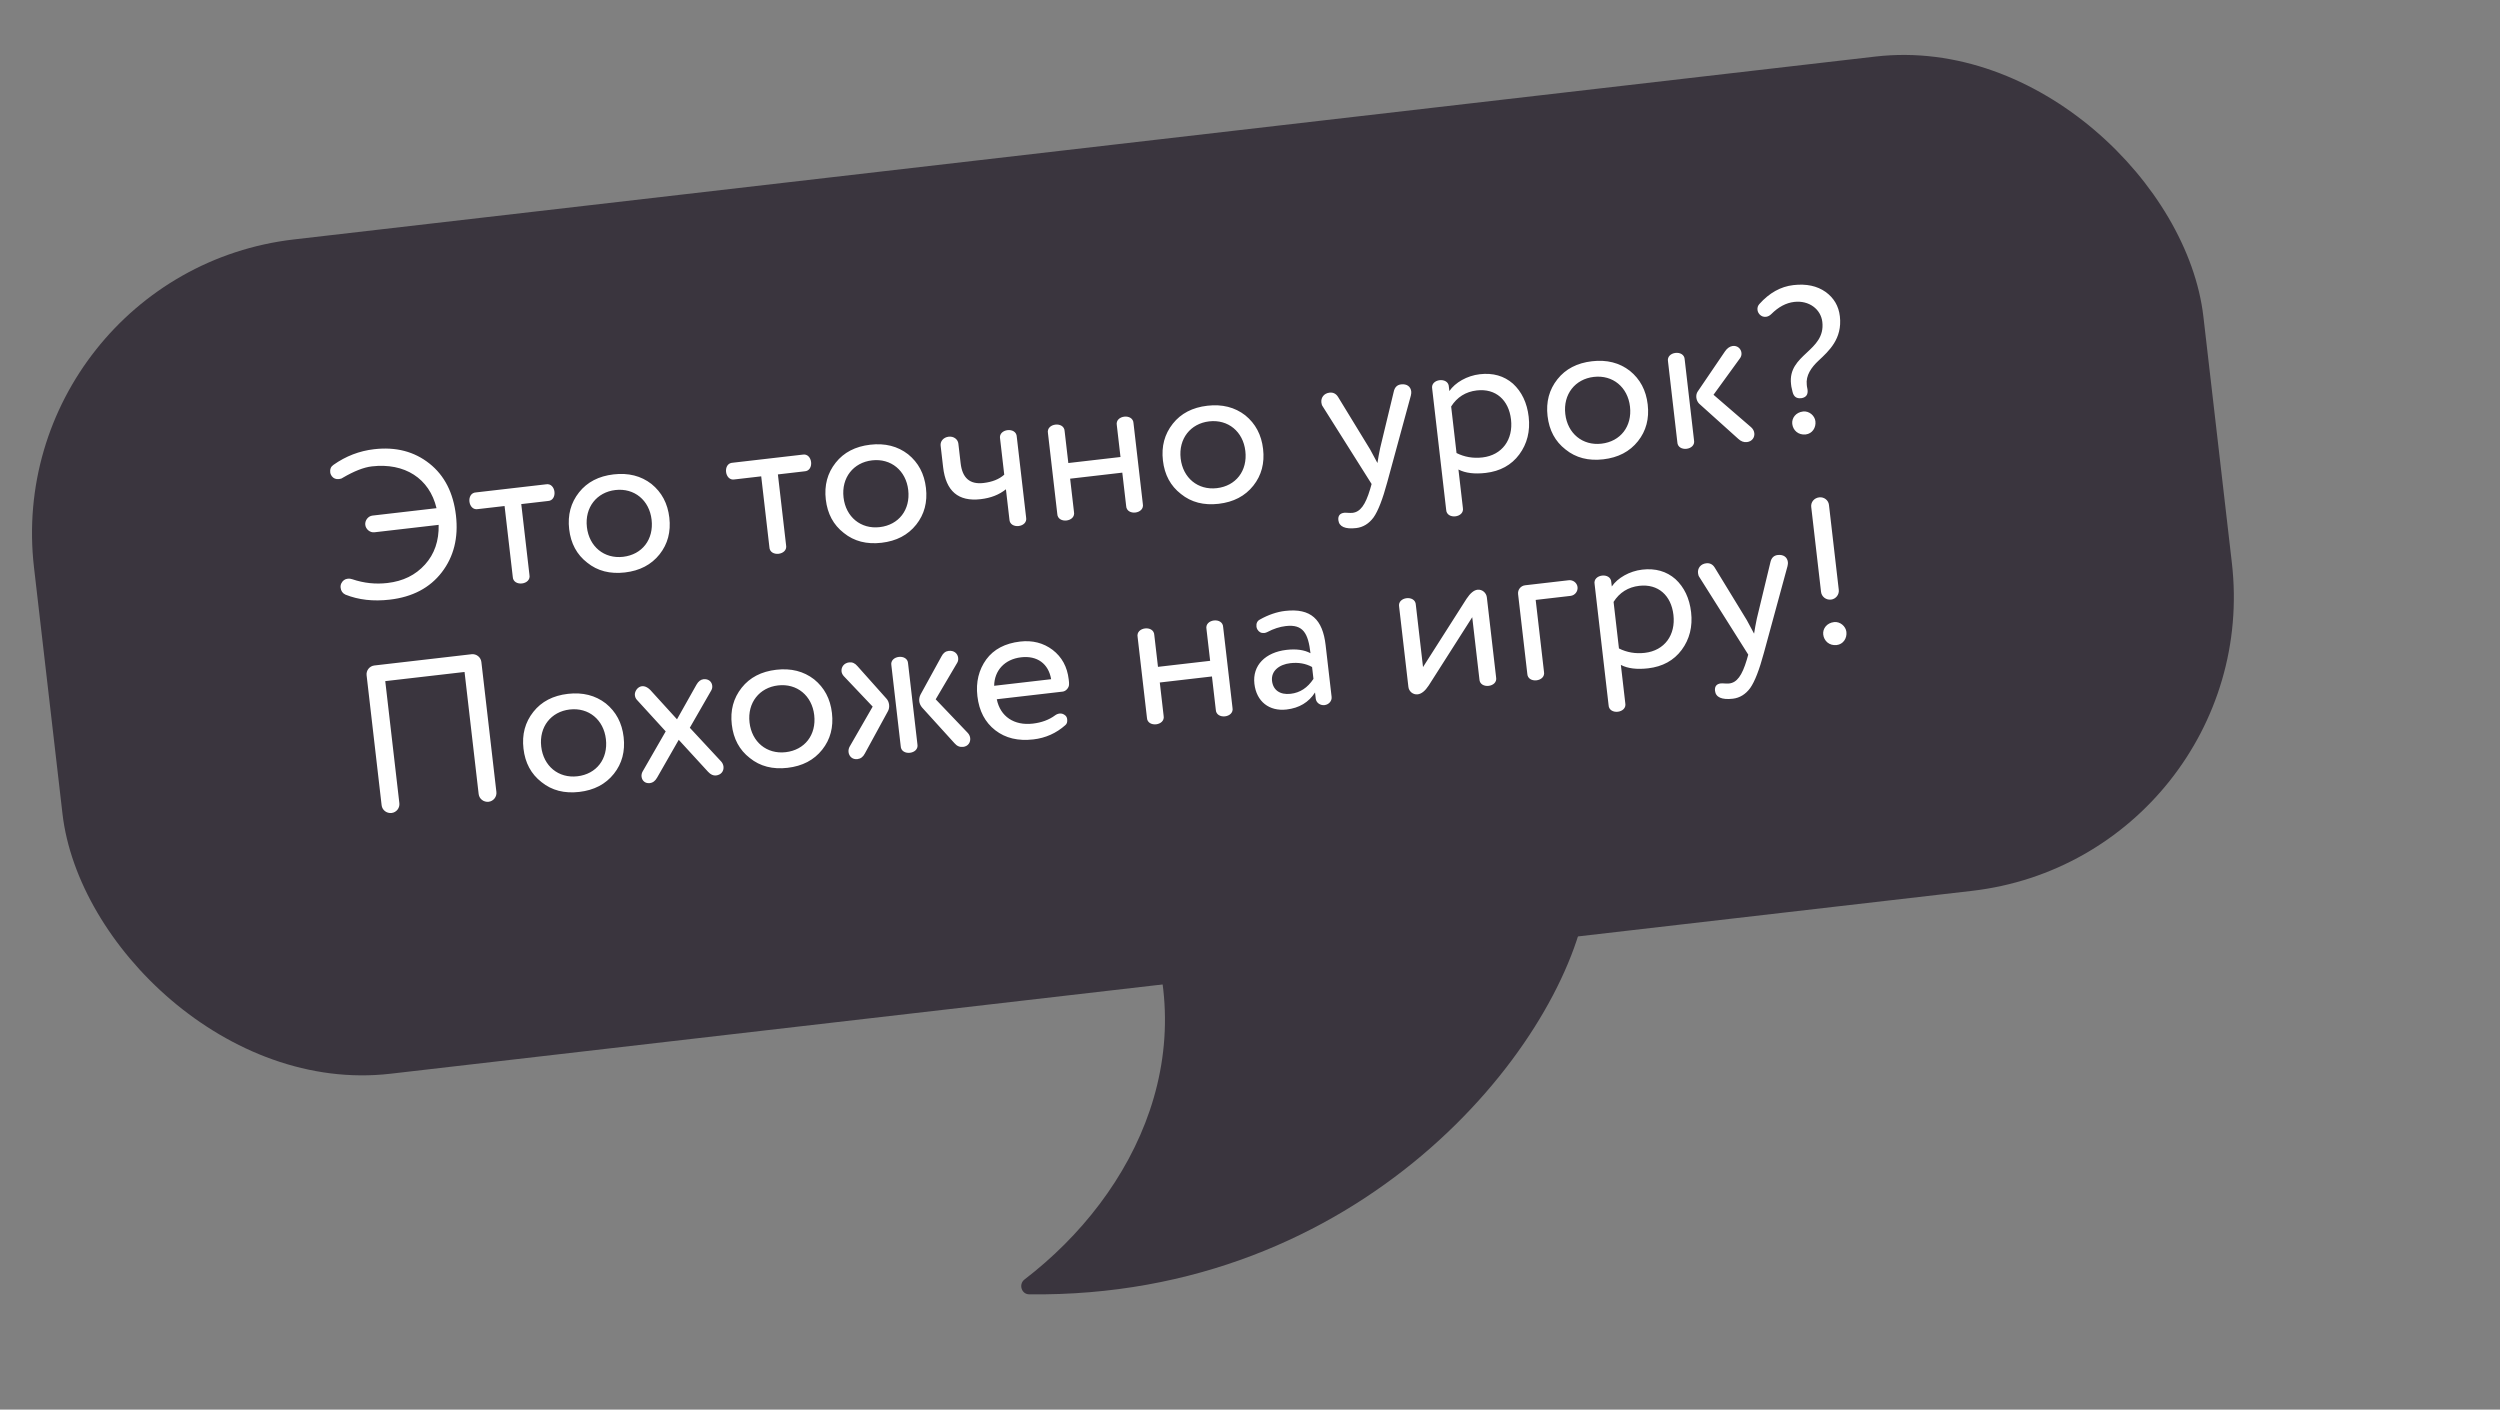
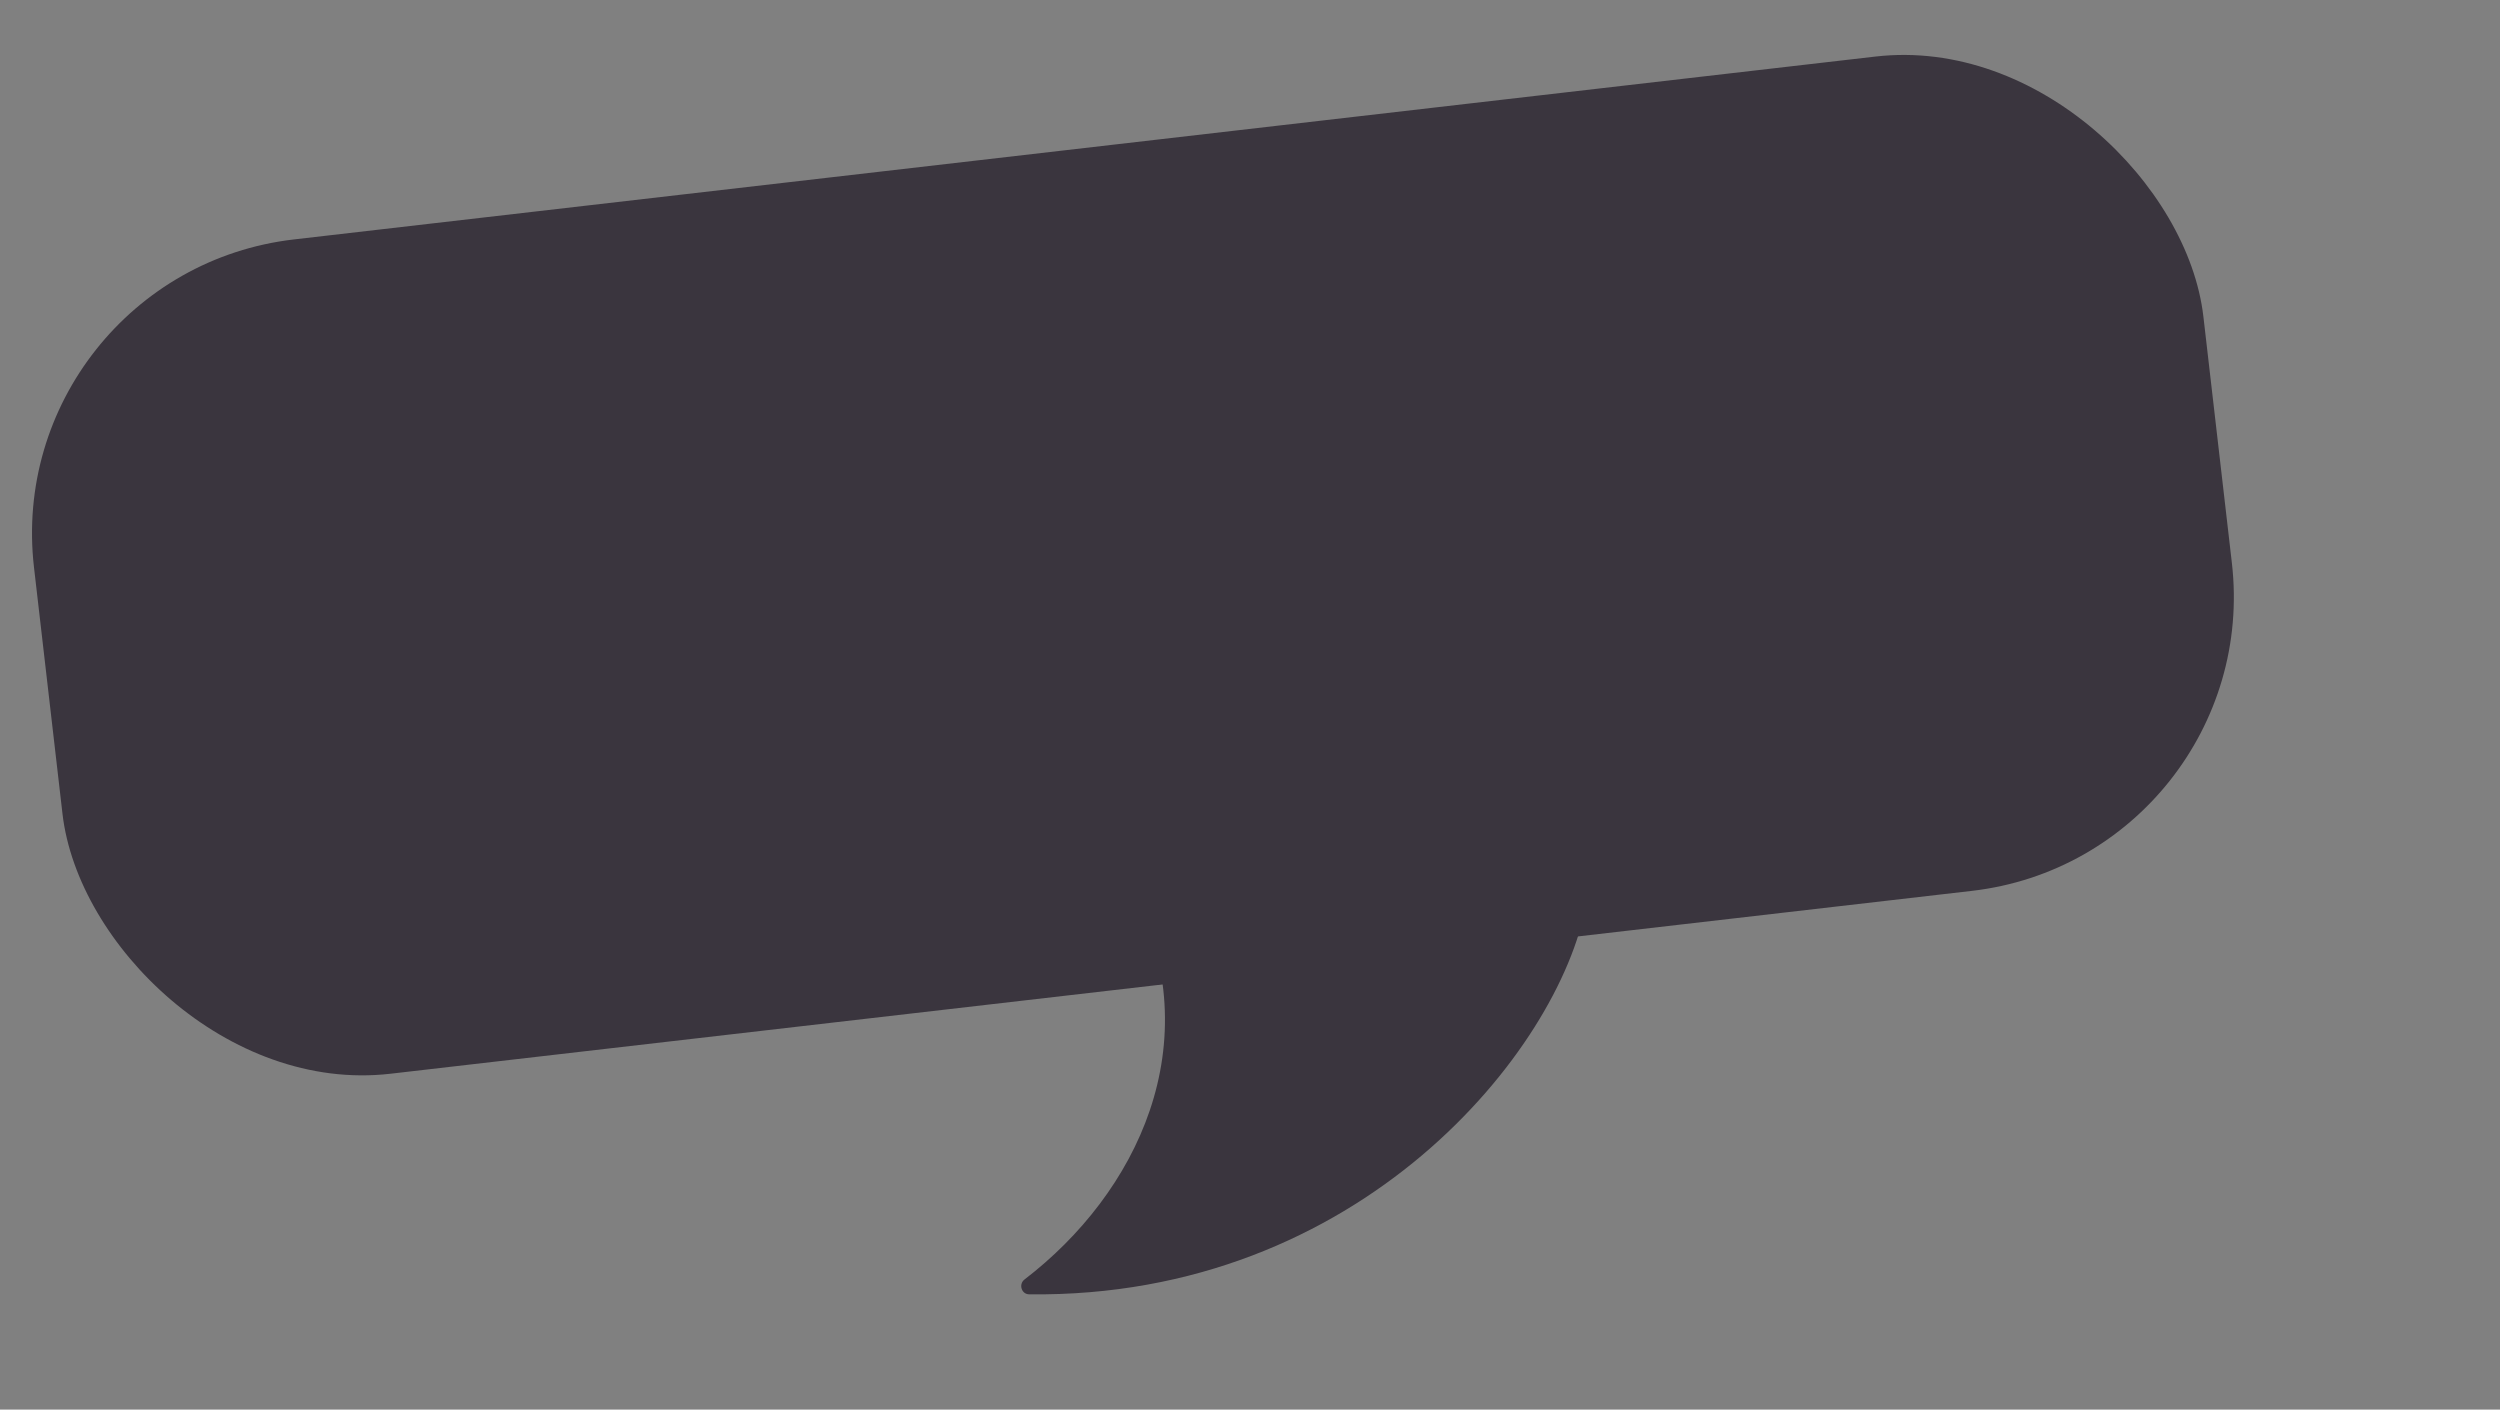
<svg xmlns="http://www.w3.org/2000/svg" width="188" height="106" viewBox="0 0 188 106" fill="none">
  <rect x="0" y="0" width="188" height="106" fill="#808080" stroke="none" />
  <path d="M77.392 97.334C102.321 97.632 117.26 78.936 119.26 68.068C119.289 67.91 119.25 67.754 119.157 67.623L98.686 38.817C98.473 38.518 98.047 38.477 97.824 38.768C95.426 41.903 93.6 51.316 85.22 66.319C85.121 66.496 85.117 66.718 85.208 66.9C91.019 78.531 85.474 89.754 77.044 96.217C76.582 96.571 76.811 97.327 77.392 97.334Z" fill="#3A353E" />
  <rect y="20.561" width="164.225" height="63.158" rx="22.256" transform="rotate(-6.596 0 20.561)" fill="#3A353E" />
-   <path d="M25.615 44.201C25.6 44.075 25.619 43.962 25.671 43.861C25.774 43.658 25.936 43.544 26.14 43.52C26.281 43.504 26.395 43.523 26.494 43.559C27.372 43.855 28.241 43.945 29.135 43.842C30.312 43.706 31.245 43.248 31.964 42.449C32.668 41.668 33.015 40.674 32.987 39.469L28.153 40.028C27.824 40.066 27.507 39.8 27.469 39.471C27.431 39.141 27.679 38.81 28.008 38.772L32.826 38.215C32.296 35.971 30.426 34.787 27.962 35.072C27.35 35.143 26.62 35.434 25.771 35.93C25.698 35.986 25.606 36.013 25.496 36.025C25.261 36.053 25.077 35.978 24.946 35.803C24.89 35.73 24.845 35.623 24.833 35.514C24.805 35.278 24.88 35.095 25.071 34.961C26.012 34.296 27.032 33.908 28.131 33.781C29.778 33.59 31.156 33.956 32.294 34.858C33.432 35.76 34.092 37.067 34.288 38.761C34.482 40.441 34.122 41.866 33.224 43.035C32.326 44.204 31.022 44.896 29.312 45.093C28.072 45.237 26.96 45.111 25.976 44.716C25.758 44.614 25.642 44.437 25.615 44.201ZM39.199 37.907L39.814 43.227C39.966 43.989 38.585 44.148 38.559 43.372L37.944 38.053L35.951 38.283C35.189 38.435 35.03 37.054 35.806 37.028L41.047 36.422C41.809 36.27 41.968 37.651 41.192 37.677L39.199 37.907ZM44.157 42.311C43.371 41.703 42.925 40.864 42.801 39.797C42.678 38.73 42.922 37.811 43.546 37.023C44.157 36.253 45.027 35.802 46.141 35.674C47.255 35.545 48.205 35.785 48.991 36.394C49.763 37.02 50.21 37.859 50.334 38.926C50.457 39.993 50.213 40.911 49.603 41.682C48.978 42.469 48.108 42.92 46.994 43.049C45.88 43.178 44.93 42.938 44.157 42.311ZM44.135 39.642C44.304 41.102 45.43 42.037 46.858 41.872C48.286 41.707 49.172 40.571 49 39.08C48.831 37.621 47.705 36.685 46.277 36.85C44.88 37.012 43.963 38.152 44.135 39.642ZM58.498 35.676L59.113 40.995C59.265 41.757 57.884 41.917 57.858 41.141L57.243 35.821L55.25 36.051C54.488 36.203 54.328 34.822 55.105 34.796L60.346 34.19C61.107 34.038 61.267 35.419 60.491 35.445L58.498 35.676ZM63.456 40.08C62.67 39.471 62.224 38.632 62.1 37.565C61.977 36.498 62.22 35.579 62.845 34.792C63.455 34.021 64.326 33.571 65.44 33.442C66.554 33.313 67.504 33.553 68.29 34.162C69.062 34.788 69.509 35.627 69.632 36.694C69.756 37.761 69.512 38.68 68.901 39.45C68.277 40.238 67.407 40.688 66.293 40.817C65.178 40.946 64.228 40.706 63.456 40.08ZM63.434 37.411C63.603 38.87 64.728 39.806 66.156 39.64C67.585 39.475 68.471 38.339 68.299 36.848C68.13 35.389 67.004 34.454 65.576 34.619C64.179 34.78 63.261 35.92 63.434 37.411ZM75.519 35.695L75.207 32.996C75.055 32.235 76.436 32.075 76.462 32.851L77.163 38.908C77.314 39.67 75.933 39.83 75.907 39.053L75.646 36.794C75.137 37.203 74.513 37.45 73.744 37.538C72.065 37.733 71.13 36.934 70.922 35.13L70.735 33.514C70.697 33.184 70.948 32.885 71.341 32.839C71.717 32.796 72.03 33.03 72.069 33.359L72.239 34.834C72.368 35.949 72.934 36.44 73.954 36.322C74.613 36.245 75.13 36.043 75.519 35.695ZM85.241 31.836L85.941 37.893C86.093 38.655 84.712 38.815 84.686 38.038L84.397 35.543L80.474 35.997L80.763 38.492C80.915 39.254 79.534 39.413 79.507 38.637L78.807 32.58C78.655 31.819 80.036 31.659 80.062 32.435L80.338 34.82L84.261 34.367L83.985 31.981C83.834 31.22 85.215 31.06 85.241 31.836ZM88.808 37.148C88.022 36.539 87.575 35.701 87.452 34.634C87.329 33.567 87.572 32.648 88.197 31.86C88.807 31.09 89.677 30.639 90.792 30.511C91.906 30.382 92.856 30.622 93.642 31.23C94.414 31.857 94.861 32.696 94.984 33.763C95.108 34.83 94.864 35.748 94.253 36.519C93.629 37.306 92.759 37.757 91.644 37.886C90.53 38.015 89.58 37.775 88.808 37.148ZM88.786 34.479C88.954 35.939 90.08 36.874 91.508 36.709C92.936 36.544 93.823 35.408 93.65 33.917C93.482 32.458 92.356 31.522 90.928 31.687C89.531 31.849 88.613 32.989 88.786 34.479ZM100.623 29.851L103.036 33.802C103.057 33.847 103.24 34.191 103.583 34.82C103.637 34.464 103.705 34.09 103.787 33.699L104.808 29.462C104.88 29.12 105.066 28.939 105.364 28.905C105.803 28.854 106.083 29.076 106.125 29.437C106.134 29.516 106.129 29.612 106.097 29.743L104.322 36.261C103.977 37.541 103.634 38.424 103.293 38.908C102.949 39.377 102.504 39.651 101.986 39.711C101.154 39.807 100.702 39.605 100.645 39.119C100.607 38.789 100.76 38.597 101.089 38.559C101.199 38.546 101.522 38.588 101.711 38.566C102.291 38.499 102.676 37.978 103.032 36.792L103.145 36.397L99.465 30.557C99.408 30.484 99.38 30.376 99.367 30.266C99.326 29.905 99.558 29.576 99.982 29.527C100.248 29.497 100.467 29.599 100.623 29.851ZM109.675 35.308L110.007 38.18C110.158 38.941 108.777 39.101 108.751 38.325L107.701 29.239C107.549 28.477 108.93 28.318 108.956 29.094L108.992 29.408C109.427 28.769 110.322 28.252 111.279 28.142C112.267 28.027 113.106 28.264 113.778 28.854C114.437 29.462 114.835 30.291 114.957 31.342C115.082 32.425 114.842 33.375 114.25 34.175C113.659 34.974 112.806 35.439 111.724 35.564C110.892 35.66 110.199 35.581 109.675 35.308ZM109.127 30.569L109.531 34.068C110.122 34.366 110.772 34.481 111.478 34.4C112.969 34.227 113.802 33.05 113.628 31.543C113.459 30.084 112.482 29.195 111.054 29.36C110.222 29.456 109.57 29.866 109.127 30.569ZM117.732 33.804C116.946 33.195 116.5 32.356 116.376 31.289C116.253 30.222 116.496 29.303 117.121 28.516C117.732 27.745 118.602 27.295 119.716 27.166C120.83 27.037 121.78 27.277 122.566 27.886C123.338 28.512 123.785 29.351 123.908 30.418C124.032 31.485 123.788 32.404 123.178 33.174C122.553 33.962 121.683 34.412 120.569 34.541C119.455 34.67 118.505 34.43 117.732 33.804ZM117.71 31.135C117.879 32.594 119.005 33.529 120.433 33.364C121.861 33.199 122.747 32.063 122.575 30.572C122.406 29.113 121.28 28.178 119.852 28.343C118.455 28.504 117.538 29.644 117.71 31.135ZM130.718 33.002L127.772 30.353C127.537 30.11 127.49 29.702 127.667 29.443L129.719 26.423C130.045 25.94 130.505 25.934 130.752 26.144C130.999 26.354 131.025 26.717 130.845 26.945L128.856 29.687L131.683 32.127C131.824 32.254 131.905 32.404 131.925 32.576C131.962 32.89 131.759 33.2 131.367 33.245C131.131 33.272 130.914 33.186 130.718 33.002ZM126.69 27.043L127.39 33.1C127.542 33.862 126.161 34.022 126.135 33.246L125.435 27.189C125.283 26.427 126.664 26.267 126.69 27.043ZM135.869 28.94L135.883 29.065L135.924 29.283L135.928 29.314C135.968 29.66 135.833 29.866 135.507 29.936L135.444 29.943C135.099 29.983 134.891 29.832 134.802 29.477L134.738 29.198C134.713 29.121 134.702 29.027 134.686 28.886C134.424 26.626 137.295 26.421 137.039 24.209C136.928 23.252 136.039 22.575 134.925 22.704C134.313 22.775 133.744 23.079 133.202 23.619C133.074 23.745 132.938 23.808 132.797 23.825C132.624 23.845 132.458 23.784 132.332 23.656C132.241 23.555 132.181 23.451 132.164 23.309C132.144 23.137 132.191 22.988 132.304 22.864C133.05 22.03 133.901 21.55 134.858 21.44C135.847 21.325 136.647 21.503 137.287 21.954C137.912 22.406 138.269 23.017 138.358 23.786C138.554 25.481 137.53 26.394 136.755 27.12C136.21 27.628 135.787 28.234 135.869 28.94ZM135.791 32.67C135.242 32.733 134.834 32.367 134.778 31.881C134.727 31.441 135.042 31.007 135.592 30.944C136.047 30.891 136.47 31.255 136.519 31.679C136.576 32.166 136.278 32.614 135.791 32.67ZM28.151 50.044L35.463 49.198C35.824 49.157 36.157 49.42 36.199 49.781L37.329 59.557C37.371 59.918 37.107 60.251 36.746 60.293C36.37 60.336 36.037 60.073 35.995 59.712L34.934 50.532L28.971 51.221L30.032 60.401C30.074 60.762 29.81 61.095 29.449 61.136C29.073 61.18 28.74 60.916 28.698 60.555L27.568 50.779C27.526 50.418 27.79 50.086 28.151 50.044ZM40.722 58.815C39.936 58.206 39.489 57.368 39.366 56.3C39.242 55.233 39.486 54.315 40.111 53.527C40.721 52.757 41.591 52.306 42.706 52.177C43.82 52.049 44.77 52.289 45.556 52.897C46.328 53.524 46.775 54.362 46.898 55.43C47.021 56.497 46.778 57.415 46.167 58.186C45.543 58.973 44.672 59.424 43.558 59.553C42.444 59.681 41.494 59.441 40.722 58.815ZM40.7 56.146C40.868 57.606 41.994 58.541 43.422 58.376C44.85 58.211 45.736 57.075 45.564 55.584C45.395 54.124 44.27 53.189 42.842 53.354C41.445 53.516 40.527 54.656 40.7 56.146ZM48.906 51.89L50.91 54.091L52.374 51.489C52.52 51.233 52.695 51.102 52.899 51.078C53.276 51.035 53.525 51.26 53.559 51.559C53.574 51.684 53.555 51.797 53.489 51.916L51.874 54.727L54.235 57.269C54.326 57.369 54.39 57.505 54.406 57.646C54.444 57.976 54.24 58.27 53.847 58.315C53.643 58.339 53.442 58.251 53.243 58.035L51.041 55.634L49.414 58.478C49.268 58.733 49.093 58.865 48.873 58.89C48.512 58.932 48.279 58.705 48.245 58.407C48.228 58.265 48.261 58.134 48.327 58.015L50.061 55L47.894 52.627C47.803 52.526 47.759 52.42 47.743 52.279C47.696 51.871 48.24 51.219 48.906 51.89ZM56.387 57.004C55.601 56.395 55.154 55.556 55.031 54.489C54.907 53.422 55.151 52.503 55.776 51.716C56.386 50.945 57.256 50.495 58.371 50.366C59.485 50.237 60.435 50.477 61.221 51.086C61.993 51.712 62.44 52.551 62.563 53.618C62.686 54.685 62.443 55.604 61.832 56.374C61.208 57.162 60.337 57.612 59.223 57.741C58.109 57.87 57.159 57.63 56.387 57.004ZM56.365 54.335C56.533 55.794 57.659 56.73 59.087 56.564C60.515 56.399 61.402 55.263 61.229 53.772C61.06 52.313 59.935 51.378 58.507 51.543C57.11 51.704 56.192 52.844 56.365 54.335ZM71.779 55.892L69.337 53.201C69.097 52.91 69.057 52.565 69.225 52.228L70.801 49.358C70.931 49.105 71.106 48.973 71.342 48.946C71.734 48.9 72.016 49.138 72.054 49.468C72.072 49.624 72.04 49.755 71.972 49.859L70.364 52.589L72.77 55.109C72.879 55.224 72.942 55.36 72.959 55.501C72.997 55.831 72.792 56.125 72.431 56.166C72.18 56.195 71.963 56.109 71.779 55.892ZM66.764 53.498L65.032 56.672C64.902 56.926 64.711 57.059 64.475 57.086C64.099 57.13 63.846 56.873 63.81 56.559C63.794 56.418 63.825 56.271 63.89 56.152L65.625 53.137L63.451 50.844C63.36 50.743 63.299 50.623 63.284 50.498C63.246 50.168 63.465 49.856 63.857 49.811C64.092 49.784 64.293 49.872 64.477 50.089L66.651 52.525C66.886 52.769 66.937 53.208 66.764 53.498ZM68.288 49.903L68.989 55.96C69.14 56.722 67.759 56.882 67.733 56.105L67.033 50.048C66.881 49.287 68.262 49.127 68.288 49.903ZM74.761 51.572L79.046 51.076C78.847 49.907 77.996 49.289 76.788 49.429C75.532 49.574 74.774 50.441 74.761 51.572ZM80.368 51.098C80.386 51.255 80.399 51.365 80.392 51.445C80.406 51.698 80.168 51.98 79.917 52.009L74.958 52.583C75.22 53.888 76.27 54.578 77.667 54.416C78.326 54.34 78.89 54.132 79.344 53.793C79.446 53.717 79.568 53.671 79.678 53.659C79.835 53.641 79.983 53.687 80.125 53.814C80.197 53.885 80.239 53.975 80.252 54.085C80.276 54.289 80.229 54.438 80.113 54.531C79.435 55.134 78.634 55.497 77.709 55.604C76.563 55.736 75.615 55.512 74.846 54.917C74.078 54.322 73.629 53.468 73.5 52.353C73.377 51.286 73.605 50.37 74.167 49.589C74.73 48.824 75.585 48.376 76.715 48.245C77.64 48.138 78.459 48.345 79.156 48.869C79.854 49.408 80.257 50.141 80.368 51.098ZM91.982 47.163L92.683 53.22C92.835 53.982 91.454 54.142 91.427 53.365L91.139 50.87L87.216 51.324L87.504 53.819C87.656 54.581 86.275 54.74 86.249 53.964L85.549 47.907C85.397 47.145 86.778 46.986 86.804 47.762L87.08 50.147L91.003 49.694L90.727 47.308C90.575 46.547 91.956 46.387 91.982 47.163ZM94.331 51.424C94.169 50.027 95.17 49.053 96.739 48.871C97.492 48.784 98.091 48.874 98.549 49.123C98.375 47.617 97.993 46.929 96.691 47.08C96.236 47.133 95.776 47.281 95.311 47.526C95.237 47.566 95.16 47.591 95.082 47.6C94.846 47.627 94.677 47.535 94.559 47.342C94.518 47.268 94.495 47.207 94.486 47.128C94.457 46.877 94.547 46.692 94.742 46.59C95.384 46.229 96.027 46.012 96.639 45.941C98.585 45.716 99.464 46.584 99.687 48.514L100.137 52.406C100.172 52.704 99.934 52.986 99.605 53.024C99.275 53.062 98.979 52.842 98.945 52.544L98.89 52.073C98.419 52.812 97.706 53.244 96.749 53.355C95.446 53.505 94.485 52.758 94.331 51.424ZM98.772 51.053L98.669 50.159C98.193 49.896 97.642 49.8 97.03 49.871C96.198 49.968 95.57 50.453 95.657 51.207C95.737 51.897 96.257 52.266 97.057 52.174C97.764 52.092 98.325 51.725 98.772 51.053ZM111.811 44.918L112.506 50.928C112.658 51.69 111.277 51.849 111.251 51.073L110.712 46.413L107.441 51.546C107.171 51.959 106.895 52.181 106.612 52.214C106.251 52.256 105.95 51.988 105.912 51.659L105.215 45.633C105.064 44.871 106.444 44.712 106.471 45.488L107.011 50.164L110.282 45.031C110.566 44.601 110.842 44.378 111.109 44.347C111.47 44.306 111.773 44.589 111.811 44.918ZM118.103 44.811L115.483 45.114L116.107 50.512C116.259 51.273 114.878 51.433 114.852 50.657L114.16 44.678C114.122 44.349 114.358 44.051 114.688 44.013L117.967 43.634C118.297 43.596 118.594 43.832 118.631 44.145C118.669 44.475 118.433 44.773 118.103 44.811ZM121.889 50.002L122.221 52.874C122.373 53.636 120.992 53.795 120.965 53.019L119.915 43.933C119.763 43.172 121.144 43.012 121.17 43.788L121.207 44.102C121.642 43.463 122.536 42.947 123.493 42.836C124.482 42.721 125.32 42.959 125.993 43.549C126.651 44.156 127.049 44.985 127.171 46.036C127.296 47.119 127.056 48.069 126.465 48.869C125.873 49.669 125.021 50.133 123.938 50.258C123.106 50.354 122.413 50.276 121.889 50.002ZM121.341 45.263L121.745 48.763C122.336 49.06 122.986 49.176 123.692 49.094C125.183 48.922 126.017 47.744 125.842 46.237C125.674 44.778 124.696 43.889 123.268 44.054C122.437 44.151 121.784 44.56 121.341 45.263ZM128.947 42.682L131.36 46.633C131.381 46.678 131.564 47.023 131.907 47.651C131.961 47.295 132.029 46.922 132.111 46.53L133.132 42.294C133.204 41.952 133.39 41.771 133.688 41.736C134.127 41.686 134.407 41.908 134.449 42.269C134.458 42.347 134.453 42.443 134.421 42.574L132.646 49.092C132.301 50.373 131.958 51.255 131.616 51.74C131.273 52.209 130.828 52.483 130.31 52.543C129.478 52.639 129.025 52.437 128.969 51.95C128.931 51.621 129.084 51.428 129.413 51.39C129.523 51.378 129.846 51.42 130.034 51.398C130.615 51.331 131 50.809 131.356 49.623L131.469 49.228L127.788 43.389C127.732 43.316 127.704 43.208 127.691 43.098C127.649 42.737 127.882 42.408 128.305 42.359C128.572 42.328 128.791 42.43 128.947 42.682ZM136.942 44.509L136.204 38.122C136.162 37.761 136.428 37.444 136.804 37.401C137.165 37.359 137.496 37.607 137.538 37.968L138.276 44.355C138.318 44.715 138.054 45.048 137.693 45.09C137.317 45.133 136.984 44.87 136.942 44.509ZM138.12 48.507C137.571 48.571 137.163 48.204 137.107 47.718C137.056 47.278 137.372 46.844 137.921 46.781C138.376 46.728 138.8 47.093 138.849 47.516C138.905 48.003 138.607 48.451 138.12 48.507Z" fill="white" />
</svg>